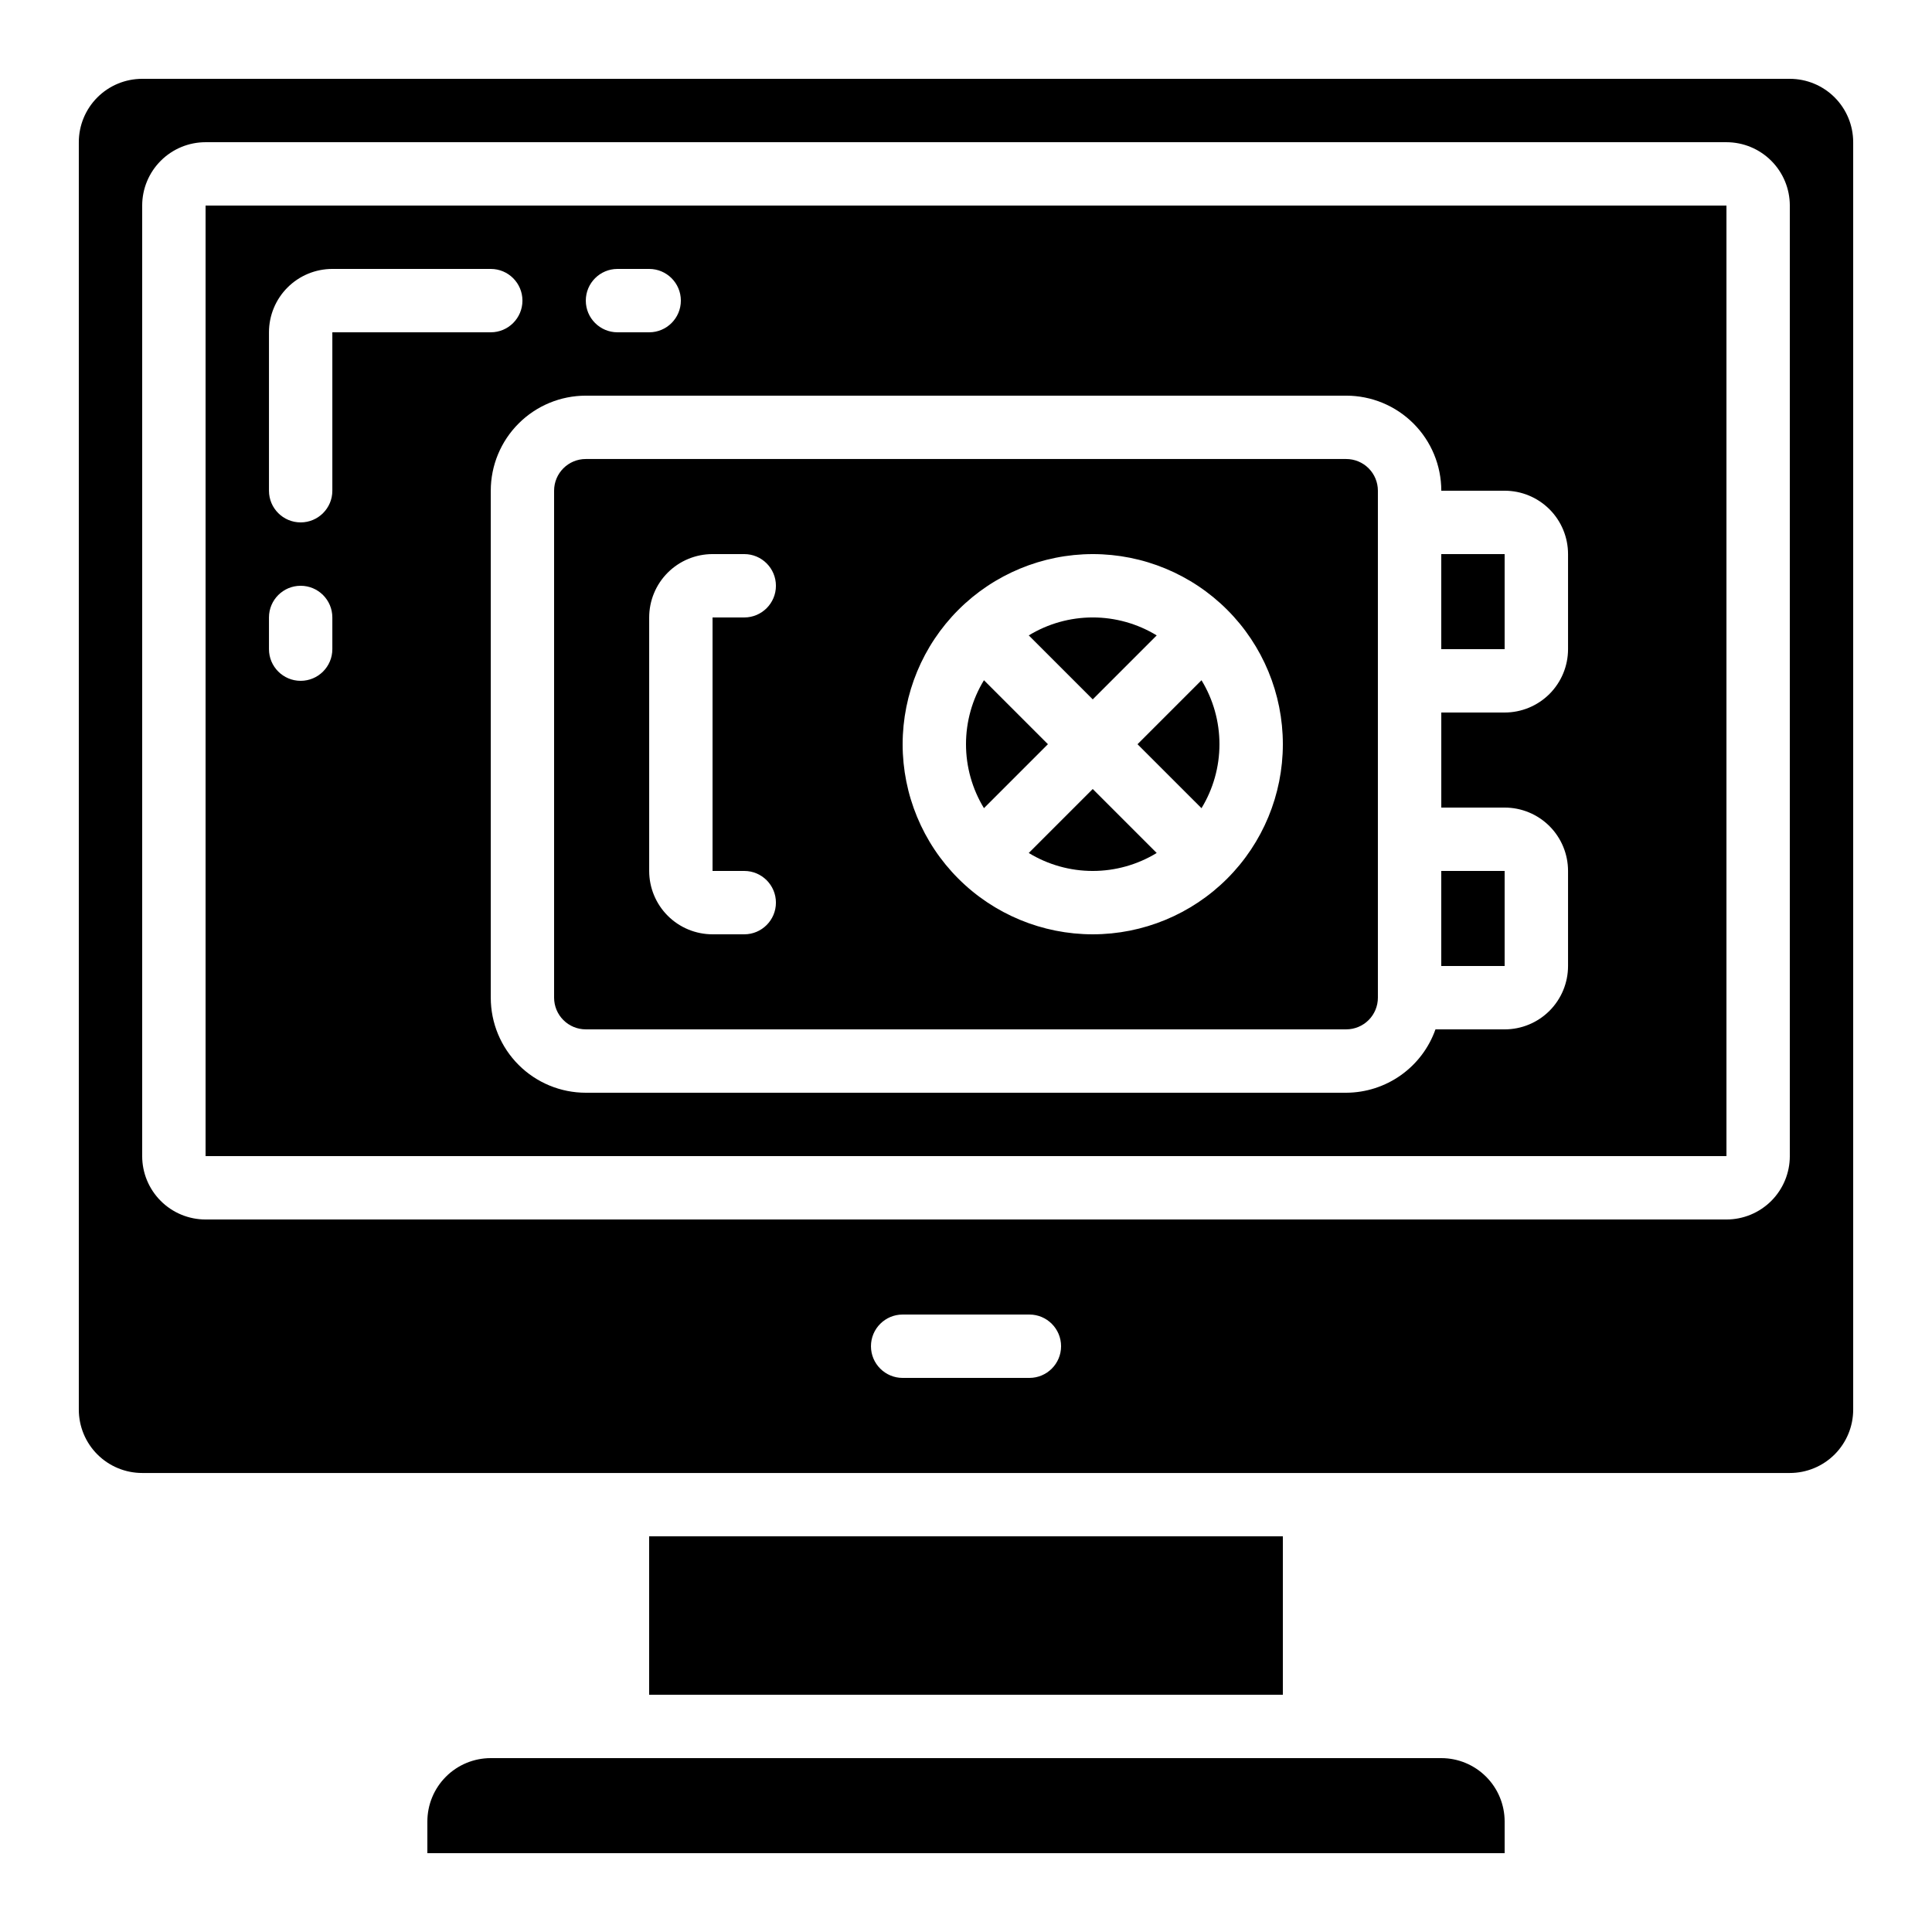
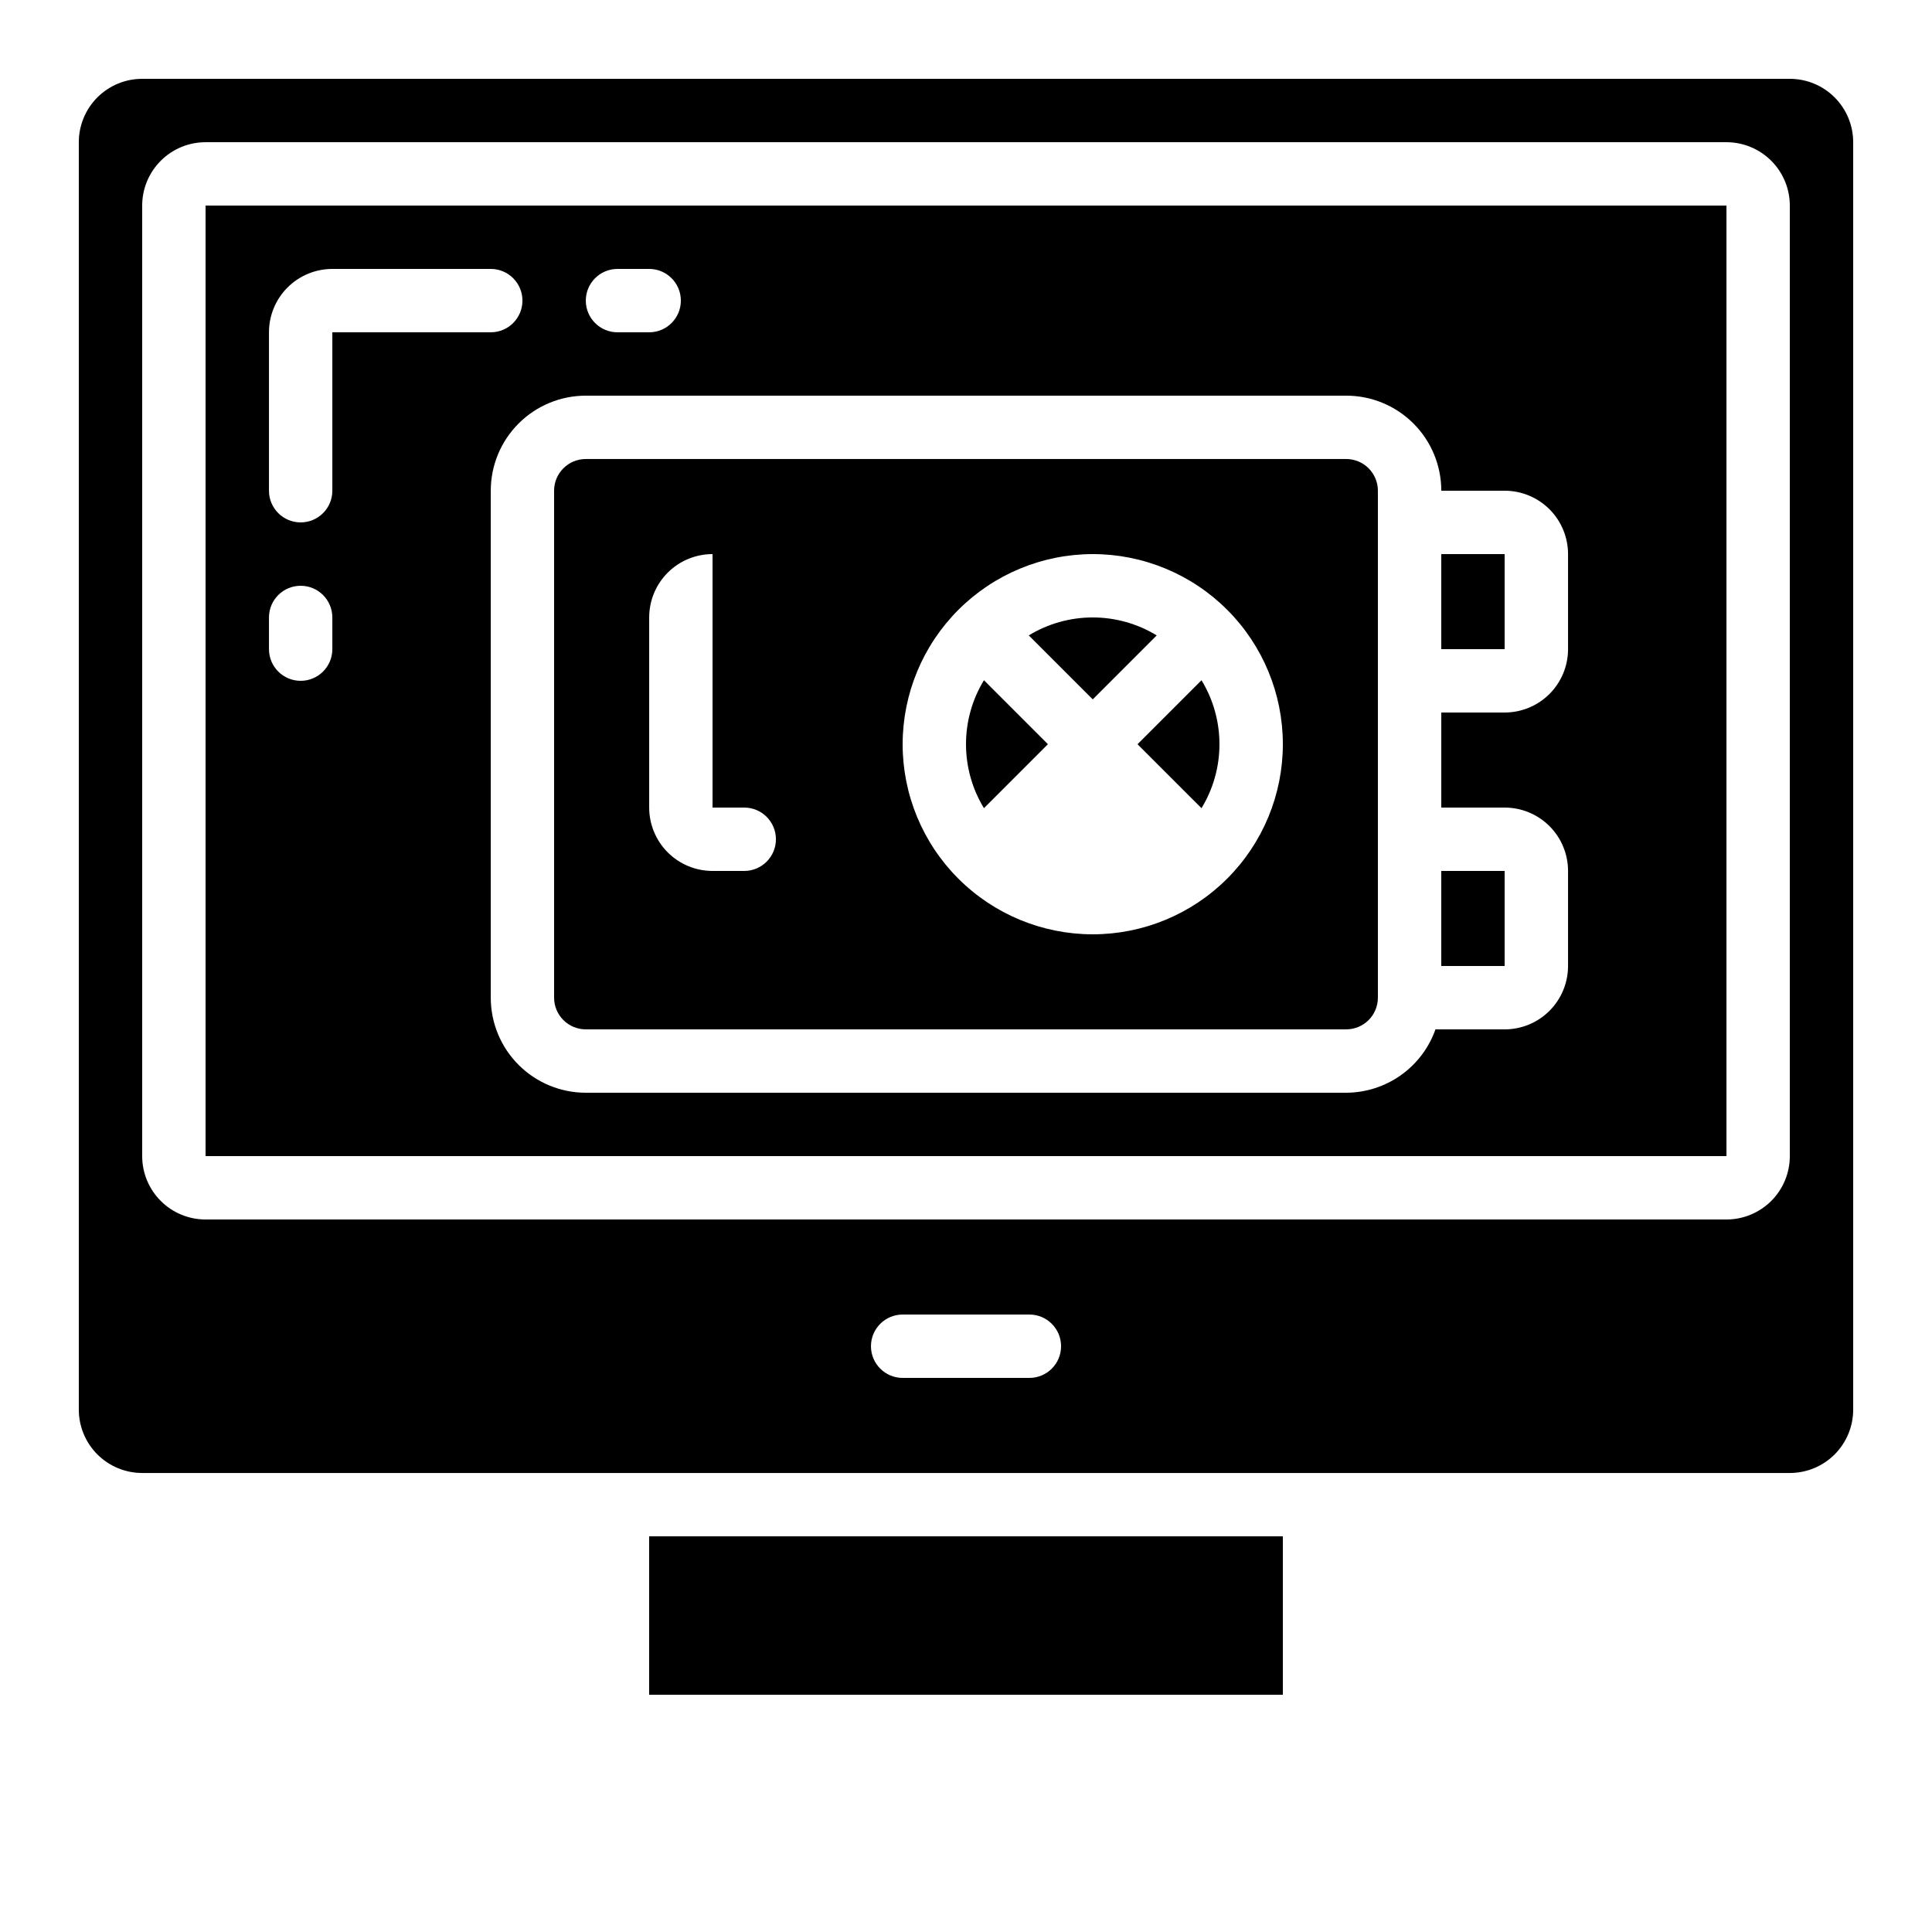
<svg xmlns="http://www.w3.org/2000/svg" fill="#000000" width="800px" height="800px" version="1.1" viewBox="144 144 512 512">
  <g>
    <path d="m316.03 551.14h167.94v41.984h-167.94z" />
    <path d="m525.95 374.81h16.793v25.191h-16.793z" />
-     <path d="m274.05 609.92c-4.453 0-8.727 1.77-11.875 4.922-3.148 3.148-4.918 7.418-4.918 11.871v8.398h285.49v-8.398c0-4.453-1.77-8.723-4.922-11.871-3.148-3.152-7.418-4.922-11.875-4.922z" />
    <path d="m525.95 290.84h16.793v25.191h-16.793z" />
    <path d="m618.32 164.89h-436.64c-4.453 0-8.723 1.77-11.875 4.918-3.148 3.152-4.918 7.422-4.918 11.875v335.88c0 4.453 1.77 8.727 4.918 11.875 3.152 3.148 7.422 4.918 11.875 4.918h436.64c4.453 0 8.727-1.77 11.875-4.918 3.148-3.148 4.918-7.422 4.918-11.875v-335.88c0-4.453-1.77-8.723-4.918-11.875-3.148-3.148-7.422-4.918-11.875-4.918zm-201.52 344.27h-33.59c-4.637 0-8.395-3.758-8.395-8.395 0-4.641 3.758-8.398 8.395-8.398h33.59c4.637 0 8.395 3.758 8.395 8.398 0 4.637-3.758 8.395-8.395 8.395zm201.52-58.777c0 4.453-1.77 8.727-4.918 11.875-3.152 3.148-7.422 4.918-11.875 4.918h-403.05c-4.457 0-8.727-1.77-11.875-4.918-3.152-3.148-4.922-7.422-4.922-11.875v-251.9c0-4.457 1.77-8.727 4.922-11.875 3.148-3.152 7.418-4.922 11.875-4.922h403.05c4.453 0 8.723 1.77 11.875 4.922 3.148 3.148 4.918 7.418 4.918 11.875z" />
    <path d="m198.48 450.38h403.05v-251.9h-403.05zm109.16-235.11h8.398c4.637 0 8.395 3.758 8.395 8.395 0 4.637-3.758 8.398-8.395 8.398h-8.398c-4.637 0-8.395-3.762-8.395-8.398 0-4.637 3.758-8.395 8.395-8.395zm193.13 33.586c6.68 0 13.086 2.652 17.812 7.379 4.723 4.723 7.375 11.129 7.375 17.812h16.797c4.453 0 8.723 1.77 11.875 4.918 3.148 3.148 4.918 7.422 4.918 11.875v25.191c0 4.453-1.77 8.723-4.918 11.875-3.152 3.148-7.422 4.918-11.875 4.918h-16.797v25.191h16.797c4.453 0 8.723 1.77 11.875 4.918 3.148 3.148 4.918 7.422 4.918 11.875v25.191c0 4.453-1.77 8.723-4.918 11.875-3.152 3.148-7.422 4.918-11.875 4.918h-18.34c-1.73 4.894-4.93 9.133-9.164 12.141-4.231 3.004-9.289 4.629-14.48 4.652h-201.52c-6.684 0-13.09-2.652-17.812-7.379-4.727-4.723-7.379-11.129-7.379-17.812v-134.35c0-6.684 2.652-13.09 7.379-17.812 4.723-4.727 11.129-7.379 17.812-7.379zm-285.49-16.793c0-4.453 1.77-8.727 4.918-11.875s7.422-4.918 11.875-4.918h41.984c4.637 0 8.395 3.758 8.395 8.395 0 4.637-3.758 8.398-8.395 8.398h-41.984v41.984c0 4.637-3.762 8.395-8.398 8.395-4.637 0-8.395-3.758-8.395-8.395zm0 75.57c0-4.637 3.758-8.395 8.395-8.395 4.637 0 8.398 3.758 8.398 8.395v8.398c0 4.637-3.762 8.395-8.398 8.395-4.637 0-8.395-3.758-8.395-8.395z" />
-     <path d="m416.63 370.05c5.106 3.113 10.973 4.762 16.953 4.762 5.981 0 11.848-1.648 16.953-4.762l-16.953-16.953z" />
-     <path d="m299.24 416.79h201.52c2.227 0 4.363-0.887 5.938-2.461s2.457-3.711 2.457-5.938v-134.35c0-2.227-0.883-4.363-2.457-5.938s-3.711-2.461-5.938-2.461h-201.52c-4.641 0-8.398 3.762-8.398 8.398v134.35c0 2.227 0.883 4.363 2.461 5.938 1.574 1.574 3.707 2.461 5.938 2.461zm134.35-125.95c13.363 0 26.176 5.309 35.625 14.758 9.449 9.445 14.754 22.262 14.754 35.625 0 13.359-5.305 26.176-14.754 35.621-9.449 9.449-22.262 14.758-35.625 14.758-13.363 0-26.176-5.309-35.625-14.758-9.449-9.445-14.758-22.262-14.758-35.621 0.016-13.359 5.328-26.168 14.773-35.613 9.445-9.445 22.25-14.758 35.609-14.77zm-117.55 16.793c0-4.453 1.77-8.727 4.918-11.875 3.148-3.148 7.422-4.918 11.875-4.918h8.398c4.637 0 8.395 3.758 8.395 8.398 0 4.637-3.758 8.395-8.395 8.395h-8.398v67.176h8.398c4.637 0 8.395 3.758 8.395 8.395 0 4.641-3.758 8.398-8.395 8.398h-8.398c-4.453 0-8.727-1.77-11.875-4.918-3.148-3.148-4.918-7.422-4.918-11.875z" />
+     <path d="m299.24 416.79h201.52c2.227 0 4.363-0.887 5.938-2.461s2.457-3.711 2.457-5.938v-134.35c0-2.227-0.883-4.363-2.457-5.938s-3.711-2.461-5.938-2.461h-201.52c-4.641 0-8.398 3.762-8.398 8.398v134.35c0 2.227 0.883 4.363 2.461 5.938 1.574 1.574 3.707 2.461 5.938 2.461zm134.35-125.95c13.363 0 26.176 5.309 35.625 14.758 9.449 9.445 14.754 22.262 14.754 35.625 0 13.359-5.305 26.176-14.754 35.621-9.449 9.449-22.262 14.758-35.625 14.758-13.363 0-26.176-5.309-35.625-14.758-9.449-9.445-14.758-22.262-14.758-35.621 0.016-13.359 5.328-26.168 14.773-35.613 9.445-9.445 22.25-14.758 35.609-14.77zm-117.55 16.793c0-4.453 1.77-8.727 4.918-11.875 3.148-3.148 7.422-4.918 11.875-4.918h8.398h-8.398v67.176h8.398c4.637 0 8.395 3.758 8.395 8.395 0 4.641-3.758 8.398-8.395 8.398h-8.398c-4.453 0-8.727-1.77-11.875-4.918-3.148-3.148-4.918-7.422-4.918-11.875z" />
    <path d="m450.54 312.39c-5.106-3.113-10.973-4.762-16.953-4.762-5.981 0-11.848 1.648-16.953 4.762l16.953 16.953z" />
    <path d="m462.41 358.18c3.113-5.109 4.758-10.973 4.758-16.953 0-5.984-1.645-11.848-4.758-16.957l-16.957 16.957z" />
    <path d="m421.71 341.22-16.953-16.953v-0.004c-3.113 5.109-4.758 10.973-4.758 16.957 0 5.981 1.645 11.844 4.758 16.953z" />
  </g>
</svg>